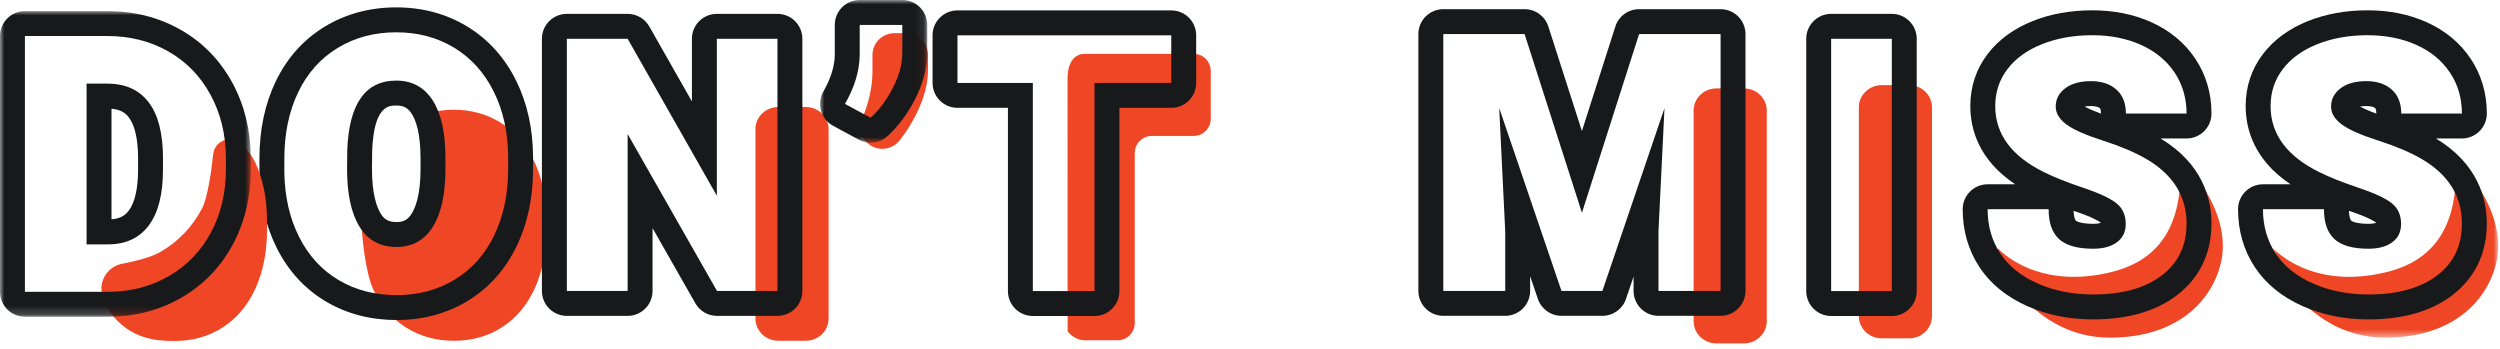
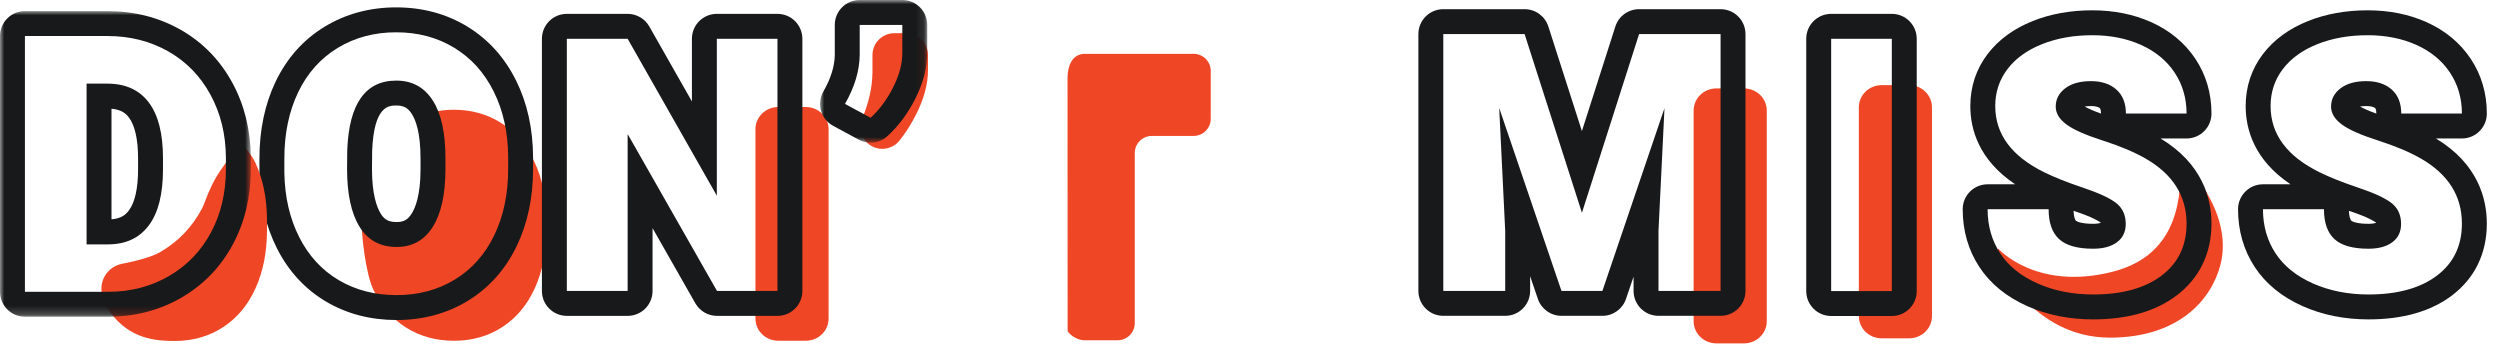
<svg xmlns="http://www.w3.org/2000/svg" xmlns:xlink="http://www.w3.org/1999/xlink" viewBox="0 0 301 42" version="1.1">
  <title>m_DontMiss</title>
  <defs>
    <polygon id="path-1" points="0 0 27.073 0 27.073 21.482 0 21.482" />
    <polygon id="path-3" points="0 0 30.197 0 30.197 36.795 0 36.795" />
    <polygon id="path-5" points="0 0 12.903 0 12.903 17.178 0 17.178" />
  </defs>
  <g id="Mobile" stroke="none" stroke-width="1" fill="none" fill-rule="evenodd">
    <g id="m_08_ContentRecommendation" transform="translate(-170, -5873)">
      <g id="Group-14" transform="translate(0, 5851)">
        <g id="Group" transform="translate(170, 22)">
          <path d="M143.713,16.364 L138.685,16.364 C137.547,16.364 136.625,17.288 136.625,18.43 L136.625,38.901 C136.625,40.041 135.703,40.967 134.566,40.967 L130.602,40.967 C129.465,40.967 128.543,40.041 128.543,39.819 L128.531,9.466 C128.53,7.407 129.452,6.482 130.59,6.482 L143.713,6.482 C144.851,6.482 145.773,7.407 145.773,8.547 L145.773,14.3 C145.773,15.441 144.851,16.364 143.713,16.364" id="Fill-1" fill="#EF4626" />
-           <path d="M141.02,1.251 L115.28,1.251 C113.623,1.251 112.28,2.594 112.28,4.251 L112.28,9.983 C112.28,11.64 113.623,12.983 115.28,12.983 L121.354,12.983 L121.354,35.046 C121.354,36.703 122.697,38.046 124.354,38.046 L131.778,38.046 C133.434,38.046 134.778,36.703 134.778,35.046 L134.778,12.983 L141.02,12.983 C142.677,12.983 144.02,11.64 144.02,9.983 L144.02,4.251 C144.02,2.594 142.677,1.251 141.02,1.251 L141.02,1.251 Z M141.02,4.251 L141.02,9.983 L131.778,9.983 L131.778,35.046 L124.354,35.046 L124.354,9.983 L115.28,9.983 L115.28,4.251 L141.02,4.251 Z" id="Fill-3" fill="#18191A" />
          <path d="M64.354,19.507 C63.415,17.493 62.099,15.941 60.407,14.849 C58.716,13.759 56.791,13.213 54.632,13.213 C53.687,13.213 52.788,13.323 51.931,13.531 C52.781,15.079 52.891,17.125 52.891,19.973 L52.891,21.364 C52.878,24.301 52.406,25.947 51.468,27.511 C50.529,29.076 49.508,28.472 47.773,28.472 C45.948,28.472 44.572,27.676 43.647,26.084 C43.589,25.984 43.538,25.872 43.484,25.768 L43.484,25.971 C43.531,28.524 44.024,32.921 44.963,34.892 C45.902,36.863 47.211,38.378 48.891,39.438 C50.572,40.497 52.497,41.027 54.667,41.027 C56.837,41.027 58.771,40.479 60.468,39.382 C62.166,38.285 63.476,36.721 64.397,34.688 C65.319,32.655 65.78,30.318 65.78,27.678 L65.78,26.432 C65.768,23.83 65.293,21.521 64.354,19.507" id="Fill-5" fill="#EF4626" />
          <path d="M44.808,18.152 C45.023,12.704 46.837,12.704 47.71,12.704 C48.598,12.704 49.104,12.977 49.577,13.71 C50.058,14.457 50.632,15.991 50.632,19.053 L50.632,20.471 C50.617,23.447 50.039,24.977 49.557,25.733 C49.092,26.463 48.603,26.735 47.751,26.735 C46.679,26.735 46.226,26.349 45.842,25.727 C45.36,24.948 44.787,23.381 44.787,20.343 L44.808,18.152 Z M47.71,0.888 C44.528,0.888 41.631,1.669 39.098,3.207 C36.536,4.763 34.549,6.987 33.192,9.812 C31.894,12.517 31.236,15.639 31.236,19.096 L31.236,20.831 C31.236,20.851 31.236,20.869 31.237,20.89 C31.302,24.235 32.012,27.268 33.347,29.905 C34.737,32.653 36.72,34.804 39.24,36.301 C41.732,37.781 44.595,38.531 47.751,38.531 C50.92,38.531 53.804,37.754 56.322,36.221 C58.866,34.673 60.849,32.453 62.214,29.62 C63.52,26.909 64.182,23.788 64.182,20.343 L64.182,18.927 C64.166,15.505 63.481,12.411 62.146,9.716 C60.76,6.918 58.775,4.721 56.246,3.186 C53.734,1.661 50.862,0.888 47.71,0.888 L47.71,0.888 Z M47.751,29.735 C49.627,29.735 51.072,28.939 52.088,27.345 C53.102,25.752 53.617,23.459 53.632,20.471 L53.632,19.053 C53.632,15.995 53.121,13.671 52.098,12.085 C51.075,10.498 49.613,9.704 47.71,9.704 C43.987,9.704 42.019,12.498 41.809,18.081 L41.787,20.343 C41.787,23.361 42.288,25.681 43.289,27.302 C44.289,28.924 45.777,29.735 47.751,29.735 L47.751,29.735 Z M47.71,3.889 C50.318,3.889 52.645,4.51 54.689,5.75 C56.733,6.99 58.323,8.757 59.458,11.049 C60.593,13.339 61.168,15.966 61.182,18.927 L61.182,20.343 C61.182,23.348 60.625,26.006 59.512,28.319 C58.397,30.631 56.814,32.41 54.763,33.658 C52.712,34.907 50.375,35.531 47.751,35.531 C45.129,35.531 42.802,34.926 40.772,33.721 C38.742,32.517 37.158,30.793 36.023,28.549 C34.888,26.308 34.293,23.735 34.236,20.831 L34.236,19.096 C34.236,16.078 34.79,13.416 35.897,11.111 C37.003,8.806 38.59,7.027 40.655,5.771 C42.721,4.516 45.072,3.889 47.71,3.889 L47.71,3.889 Z" id="Fill-7" fill="#18191A" />
          <path d="M240.556,29.911 C240.556,29.911 245.1,35.052 254.305,32.732 C262.582,30.645 262.582,23.277 262.582,19.17 C262.582,19.17 269.062,25.304 267.337,31.896 C266.199,36.246 262.154,40.652 254.023,40.652 C244.702,40.652 240.556,31.556 240.556,31.556 L240.556,29.911 Z" id="Fill-9" fill="#EF4626" />
          <path d="M252.016,26.946 C250.645,26.946 250.056,26.68 249.944,26.578 C249.844,26.486 249.681,26.134 249.657,25.38 C249.721,25.402 249.786,25.424 249.851,25.446 C251.975,26.159 252.727,26.649 252.927,26.801 C252.929,26.81 252.93,26.82 252.932,26.832 C252.775,26.885 252.492,26.946 252.016,26.946 M250.995,12.83 C251.182,12.795 251.427,12.769 251.744,12.769 C252.039,12.769 252.571,12.802 252.817,13.024 C252.945,13.139 252.959,13.515 252.959,13.672 L252.959,13.678 C251.971,13.32 251.362,13.033 250.995,12.83 M251.912,1.241 C249.3,1.241 246.89,1.674 244.748,2.529 C242.452,3.446 240.623,4.782 239.312,6.501 C237.929,8.317 237.227,10.427 237.227,12.774 C237.227,15.533 238.226,19.244 242.629,22.189 L239.309,22.189 C237.652,22.189 236.309,23.532 236.309,25.189 C236.309,27.778 236.984,30.118 238.314,32.145 C239.639,34.165 241.591,35.756 244.115,36.873 C246.485,37.922 249.143,38.455 252.016,38.455 C256.159,38.455 259.541,37.485 262.068,35.572 C264.812,33.495 266.262,30.504 266.262,26.921 C266.262,23.913 265.189,19.72 260.132,16.672 L263.262,16.672 C264.919,16.672 266.262,15.329 266.262,13.672 C266.262,11.228 265.608,9.008 264.319,7.073 C263.045,5.163 261.261,3.683 259.016,2.673 C256.903,1.723 254.513,1.241 251.912,1.241 M251.912,4.241 C254.095,4.241 256.053,4.63 257.785,5.409 C259.517,6.188 260.862,7.297 261.822,8.737 C262.782,10.177 263.262,11.822 263.262,13.672 L255.959,13.672 C255.959,12.433 255.58,11.474 254.822,10.792 C254.064,10.111 253.038,9.769 251.744,9.769 C250.437,9.769 249.404,10.059 248.646,10.635 C247.888,11.213 247.509,11.947 247.509,12.837 C247.509,13.616 247.926,14.322 248.761,14.954 C249.595,15.588 251.063,16.242 253.163,16.916 C255.263,17.591 256.988,18.317 258.338,19.096 C261.621,20.988 263.262,23.596 263.262,26.921 C263.262,29.578 262.261,31.664 260.258,33.18 C258.254,34.696 255.507,35.455 252.016,35.455 C249.554,35.455 247.325,35.013 245.329,34.129 C243.333,33.246 241.83,32.037 240.822,30.499 C239.813,28.962 239.309,27.192 239.309,25.189 L246.654,25.189 C246.654,26.817 247.074,28.016 247.916,28.788 C248.757,29.561 250.124,29.946 252.016,29.946 C253.226,29.946 254.182,29.685 254.885,29.164 C255.587,28.643 255.939,27.908 255.939,26.962 C255.939,25.892 255.559,25.057 254.801,24.458 C254.043,23.861 252.711,23.242 250.805,22.602 C248.9,21.962 247.342,21.343 246.132,20.745 C242.195,18.812 240.227,16.154 240.227,12.774 C240.227,11.092 240.718,9.606 241.698,8.32 C242.679,7.033 244.066,6.031 245.861,5.315 C247.655,4.599 249.672,4.241 251.912,4.241" id="Fill-11" fill="#18191A" />
          <g id="Group-15" transform="translate(273.709, 19.17)">
            <mask id="mask-2" fill="white">
              <use xlink:href="#path-1" />
            </mask>
            <g id="Clip-14" />
-             <path d="M0,10.741 C0,10.741 4.544,15.882 13.749,13.562 C22.026,11.475 22.026,4.107 22.026,0 C22.026,0 28.506,6.134 26.781,12.726 C25.643,17.076 21.598,21.482 13.467,21.482 C4.146,21.482 0,12.386 0,12.386 L0,10.741 Z" id="Fill-13" fill="#EF4626" mask="url(#mask-2)" />
          </g>
          <path d="M285.168,26.946 C283.797,26.946 283.208,26.68 283.096,26.578 C282.996,26.486 282.833,26.134 282.809,25.38 C282.873,25.402 282.938,25.424 283.003,25.446 C285.127,26.159 285.879,26.649 286.079,26.801 C286.081,26.81 286.082,26.82 286.084,26.832 C285.927,26.885 285.644,26.946 285.168,26.946 M284.147,12.83 C284.334,12.795 284.579,12.769 284.896,12.769 C285.257,12.769 285.735,12.814 285.969,13.024 C286.097,13.139 286.111,13.515 286.111,13.672 L286.111,13.678 C285.124,13.321 284.514,13.033 284.147,12.83 M285.064,1.241 C282.452,1.241 280.042,1.674 277.9,2.529 C275.604,3.446 273.775,4.782 272.464,6.501 C271.08,8.317 270.379,10.427 270.379,12.774 C270.379,15.533 271.378,19.244 275.781,22.189 L272.461,22.189 C270.804,22.189 269.461,23.532 269.461,25.189 C269.461,27.778 270.136,30.118 271.466,32.145 C272.791,34.165 274.743,35.756 277.267,36.873 C279.637,37.922 282.295,38.455 285.168,38.455 C289.311,38.455 292.693,37.485 295.22,35.572 C297.964,33.495 299.414,30.504 299.414,26.921 C299.414,23.913 298.341,19.72 293.284,16.672 L296.414,16.672 C298.071,16.672 299.414,15.329 299.414,13.672 C299.414,11.228 298.76,9.008 297.471,7.073 C296.197,5.163 294.413,3.683 292.168,2.673 C290.055,1.723 287.665,1.241 285.064,1.241 M285.064,4.241 C287.247,4.241 289.205,4.63 290.937,5.409 C292.669,6.188 294.014,7.297 294.974,8.737 C295.934,10.177 296.414,11.822 296.414,13.672 L289.111,13.672 C289.111,12.433 288.732,11.474 287.974,10.792 C287.216,10.111 286.19,9.769 284.896,9.769 C283.589,9.769 282.556,10.059 281.798,10.635 C281.04,11.213 280.661,11.947 280.661,12.837 C280.661,13.616 281.078,14.322 281.913,14.954 C282.747,15.588 284.215,16.242 286.315,16.916 C288.415,17.591 290.14,18.317 291.49,19.096 C294.772,20.988 296.414,23.596 296.414,26.921 C296.414,29.578 295.413,31.664 293.41,33.18 C291.406,34.696 288.659,35.455 285.168,35.455 C282.706,35.455 280.476,35.013 278.481,34.129 C276.485,33.246 274.982,32.037 273.974,30.499 C272.965,28.962 272.461,27.192 272.461,25.189 L279.806,25.189 C279.806,26.817 280.226,28.016 281.068,28.788 C281.909,29.561 283.276,29.946 285.168,29.946 C286.378,29.946 287.334,29.685 288.037,29.164 C288.739,28.643 289.09,27.908 289.09,26.962 C289.09,25.892 288.711,25.057 287.953,24.458 C287.195,23.861 285.863,23.242 283.957,22.602 C282.052,21.962 280.494,21.343 279.284,20.745 C275.347,18.812 273.379,16.154 273.379,12.774 C273.379,11.092 273.87,9.606 274.85,8.32 C275.831,7.033 277.218,6.031 279.013,5.315 C280.807,4.599 282.824,4.241 285.064,4.241" id="Fill-16" fill="#18191A" />
          <path d="M206.663,41.344 C205.143,41.344 203.912,40.15 203.912,38.676 L203.912,13.312 C203.912,11.837 205.143,10.643 206.663,10.643 L209.967,10.643 C211.486,10.643 212.718,11.837 212.718,13.312 L212.718,38.676 C212.718,40.15 211.486,41.344 209.967,41.344 L206.663,41.344 Z" id="Fill-29" fill="#EF4626" />
          <path d="M207.157,1.105 L197.346,1.105 C196.041,1.105 194.886,1.948 194.489,3.191 L190.461,15.784 L186.42,3.188 C186.021,1.947 184.867,1.105 183.563,1.105 L173.773,1.105 C172.116,1.105 170.773,2.448 170.773,4.105 L170.773,35.026 C170.773,36.683 172.116,38.026 173.773,38.026 L181.227,38.026 C182.884,38.026 184.227,36.683 184.227,35.026 L184.227,33.248 L185.161,35.992 C185.575,37.208 186.717,38.026 188.001,38.026 L192.929,38.026 C194.214,38.026 195.356,37.208 195.769,35.991 L196.682,33.306 L196.682,35.026 C196.682,36.683 198.025,38.026 199.682,38.026 L207.157,38.026 C208.814,38.026 210.157,36.683 210.157,35.026 L210.157,4.105 C210.157,2.448 208.814,1.105 207.157,1.105 L207.157,1.105 Z M207.157,4.105 L207.157,35.026 L199.682,35.026 L199.682,27.805 L200.404,13.024 L192.929,35.026 L188.001,35.026 L180.505,13.003 L181.227,27.805 L181.227,35.026 L173.773,35.026 L173.773,4.105 L183.563,4.105 L190.465,25.618 L197.346,4.105 L207.157,4.105 Z" id="Fill-31" fill="#18191A" />
          <path d="M229.86,40.733 L226.556,40.733 C225.036,40.733 223.805,39.538 223.805,38.065 L223.805,12.918 C223.805,11.444 225.036,10.251 226.556,10.251 L229.86,10.251 C231.379,10.251 232.611,11.444 232.611,12.918 L232.611,38.065 C232.611,39.538 231.379,40.733 229.86,40.733" id="Fill-33" fill="#EF4626" />
          <path d="M227.774,1.668 C229.431,1.668 230.774,3.011 230.774,4.668 L230.774,4.668 L230.774,35.047 C230.774,36.704 229.431,38.047 227.774,38.047 L227.774,38.047 L220.471,38.047 C218.815,38.047 217.471,36.704 217.471,35.047 L217.471,35.047 L217.471,4.668 C217.471,3.011 218.815,1.668 220.471,1.668 L220.471,1.668 Z M227.774,4.668 L220.471,4.668 L220.471,35.047 L227.774,35.047 L227.774,4.668 Z" id="Combined-Shape" fill="#18191A" />
-           <path d="M30.72,19.532 C30.417,18.882 29.842,18.135 29.194,17.417 C28.024,16.121 25.859,16.831 25.67,18.566 C25.4,21.045 24.946,23.934 24.305,25.138 C23.124,27.351 21.463,29.083 19.319,30.333 C18.229,30.968 16.308,31.447 14.682,31.765 C12.915,32.11 11.824,33.896 12.338,35.622 C12.547,36.326 12.832,36.98 13.216,37.518 C15.61,40.873 18.863,41.052 21.033,41.052 C23.203,41.052 25.137,40.504 26.834,39.407 C28.532,38.31 29.842,36.746 30.763,34.713 C31.685,32.68 32.146,30.343 32.146,27.703 L32.146,26.457 C32.134,23.855 31.659,21.547 30.72,19.532" id="Fill-18" fill="#EF4626" />
+           <path d="M30.72,19.532 C30.417,18.882 29.842,18.135 29.194,17.417 C25.4,21.045 24.946,23.934 24.305,25.138 C23.124,27.351 21.463,29.083 19.319,30.333 C18.229,30.968 16.308,31.447 14.682,31.765 C12.915,32.11 11.824,33.896 12.338,35.622 C12.547,36.326 12.832,36.98 13.216,37.518 C15.61,40.873 18.863,41.052 21.033,41.052 C23.203,41.052 25.137,40.504 26.834,39.407 C28.532,38.31 29.842,36.746 30.763,34.713 C31.685,32.68 32.146,30.343 32.146,27.703 L32.146,26.457 C32.134,23.855 31.659,21.547 30.72,19.532" id="Fill-18" fill="#EF4626" />
          <path d="M18.406,13.787 C18.395,13.706 18.384,13.623 18.371,13.543 C18.347,13.549 18.321,13.551 18.297,13.556 C18.338,13.63 18.369,13.711 18.406,13.787" id="Fill-20" fill="#EF4626" />
          <g id="Group-24" transform="translate(0, 1.337)">
            <mask id="mask-4" fill="white">
              <use xlink:href="#path-3" />
            </mask>
            <g id="Clip-23" />
            <path d="M13.424,25.069 L13.424,11.753 C14.645,11.861 15.184,12.363 15.519,12.806 C16.242,13.761 16.624,15.46 16.624,17.72 L16.624,19.053 C16.624,21.33 16.241,23.042 15.516,24.005 C15.153,24.486 14.62,24.977 13.424,25.069 L13.424,25.069 Z M12.919,0 L3,0 C1.343,0 -0,1.343 -0,3 L-0,33.795 C-0,35.452 1.343,36.795 3,36.795 L13.131,36.795 C16.331,36.778 19.271,35.997 21.886,34.473 C24.529,32.932 26.604,30.77 28.056,28.047 C29.476,25.384 30.197,22.358 30.197,19.053 L30.197,17.636 C30.179,14.341 29.435,11.321 27.983,8.644 C26.498,5.906 24.398,3.752 21.741,2.242 C19.122,0.754 16.154,0 12.919,0 L12.919,0 Z M10.424,28.085 L13.004,28.085 C15.133,28.085 16.769,27.327 17.911,25.81 C19.053,24.296 19.624,22.043 19.624,19.053 L19.624,17.72 C19.624,14.746 19.053,12.504 17.911,10.995 C16.769,9.486 15.105,8.732 12.919,8.732 L10.424,8.732 L10.424,28.085 L10.424,28.085 Z M12.919,3 C15.641,3 18.087,3.617 20.259,4.85 C22.43,6.084 24.126,7.826 25.346,10.075 C26.565,12.323 27.182,14.844 27.197,17.636 L27.197,19.053 C27.197,21.873 26.601,24.401 25.409,26.636 C24.217,28.87 22.54,30.619 20.375,31.881 C18.21,33.143 15.796,33.781 13.131,33.795 L3,33.795 L3,3 L12.919,3 Z" id="Fill-22" fill="#18191A" mask="url(#mask-4)" />
          </g>
          <path d="M97.011,41.027 L93.707,41.027 C92.187,41.027 90.956,39.833 90.956,38.359 L90.956,15.552 C90.956,14.078 92.187,12.884 93.707,12.884 L97.011,12.884 C98.53,12.884 99.762,14.078 99.762,15.552 L99.762,38.359 C99.762,39.833 98.53,41.027 97.011,41.027" id="Fill-25" fill="#EF4626" />
          <path d="M93.606,1.668 L86.307,1.668 C84.65,1.668 83.307,3.011 83.307,4.668 L83.307,12.214 L78.175,3.185 C77.642,2.247 76.646,1.668 75.567,1.668 L68.247,1.668 C66.59,1.668 65.247,3.011 65.247,4.668 L65.247,35.032 C65.247,36.689 66.59,38.032 68.247,38.032 L75.567,38.032 C77.224,38.032 78.567,36.689 78.567,35.032 L78.567,27.467 L83.721,36.517 C84.255,37.454 85.25,38.032 86.328,38.032 L93.606,38.032 C95.263,38.032 96.606,36.689 96.606,35.032 L96.606,4.668 C96.606,3.011 95.263,1.668 93.606,1.668 L93.606,1.668 Z M93.606,4.668 L93.606,35.032 L86.328,35.032 L75.567,16.138 L75.567,35.032 L68.247,35.032 L68.247,4.668 L75.567,4.668 L86.307,23.562 L86.307,4.668 L93.606,4.668 Z" id="Fill-27" fill="#18191A" />
          <path d="M104.974,17.602 L104.974,17.602 C103.793,16.963 103.261,15.527 103.791,14.294 C104.6,12.409 105.018,10.555 105.045,8.727 L105.045,6.633 C105.045,5.178 106.224,3.999 107.678,3.999 L109.097,3.999 C110.551,3.999 111.73,5.178 111.73,6.633 L111.73,8.428 C111.73,10.114 111.245,11.912 110.276,13.823 C109.69,14.977 109.03,16.012 108.296,16.925 C107.494,17.922 106.099,18.209 104.974,17.602" id="Fill-37" fill="#EF4626" />
          <g id="Group-41" transform="translate(98.735, 0)">
            <mask id="mask-6" fill="white">
              <use xlink:href="#path-5" />
            </mask>
            <g id="Clip-40" />
            <path d="M9.903,-0 L4.773,-0 C3.116,-0 1.773,1.343 1.773,3 L1.773,6.628 C1.753,7.977 1.291,9.467 0.401,11.012 C-0.003,11.713 -0.107,12.548 0.114,13.327 C0.335,14.106 0.861,14.763 1.574,15.148 L4.66,16.817 C5.108,17.059 5.598,17.178 6.086,17.178 C6.815,17.178 7.538,16.912 8.103,16.398 C9.427,15.197 10.557,13.681 11.463,11.895 C12.418,10.011 12.903,8.161 12.903,6.399 L12.903,3 C12.903,1.343 11.56,-0 9.903,-0 L9.903,-0 Z M9.903,3 L9.903,6.399 C9.903,7.692 9.531,9.072 8.787,10.539 C8.043,12.005 7.143,13.218 6.086,14.178 L3,12.509 C4.154,10.508 4.745,8.547 4.773,6.628 L4.773,3 L9.903,3 Z" id="Fill-39" fill="#18191A" mask="url(#mask-6)" />
          </g>
        </g>
      </g>
    </g>
  </g>
</svg>